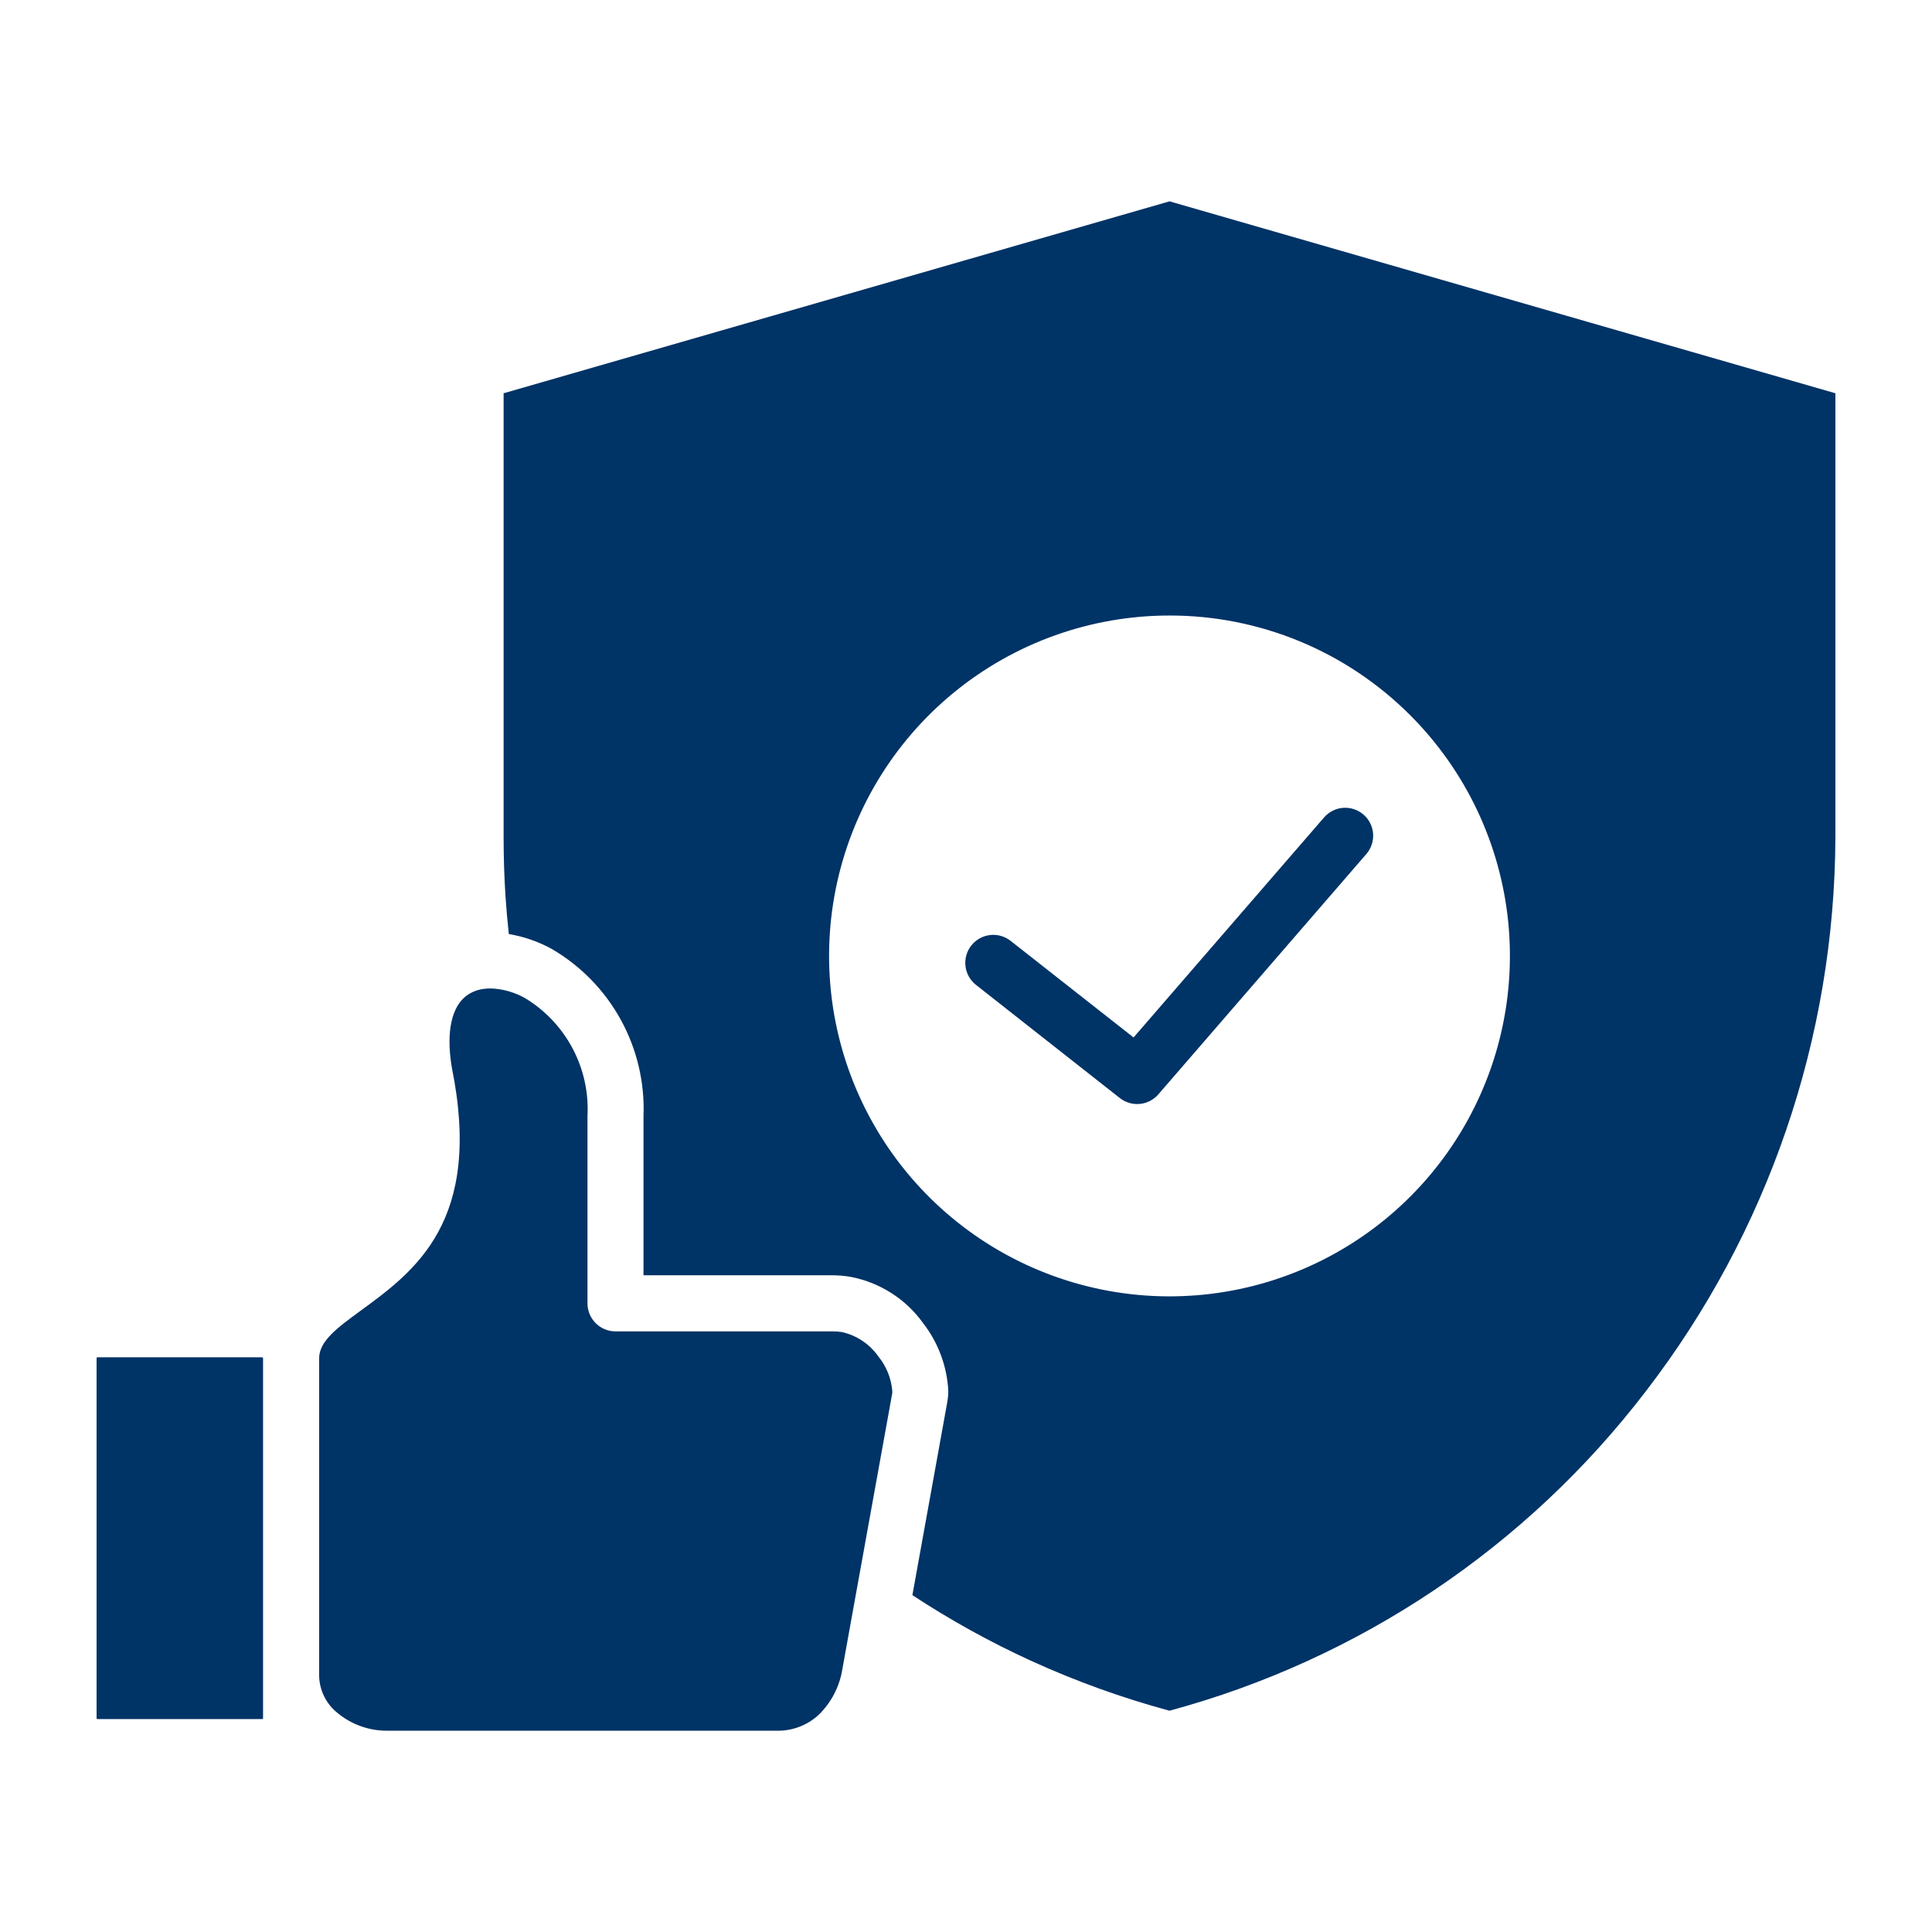
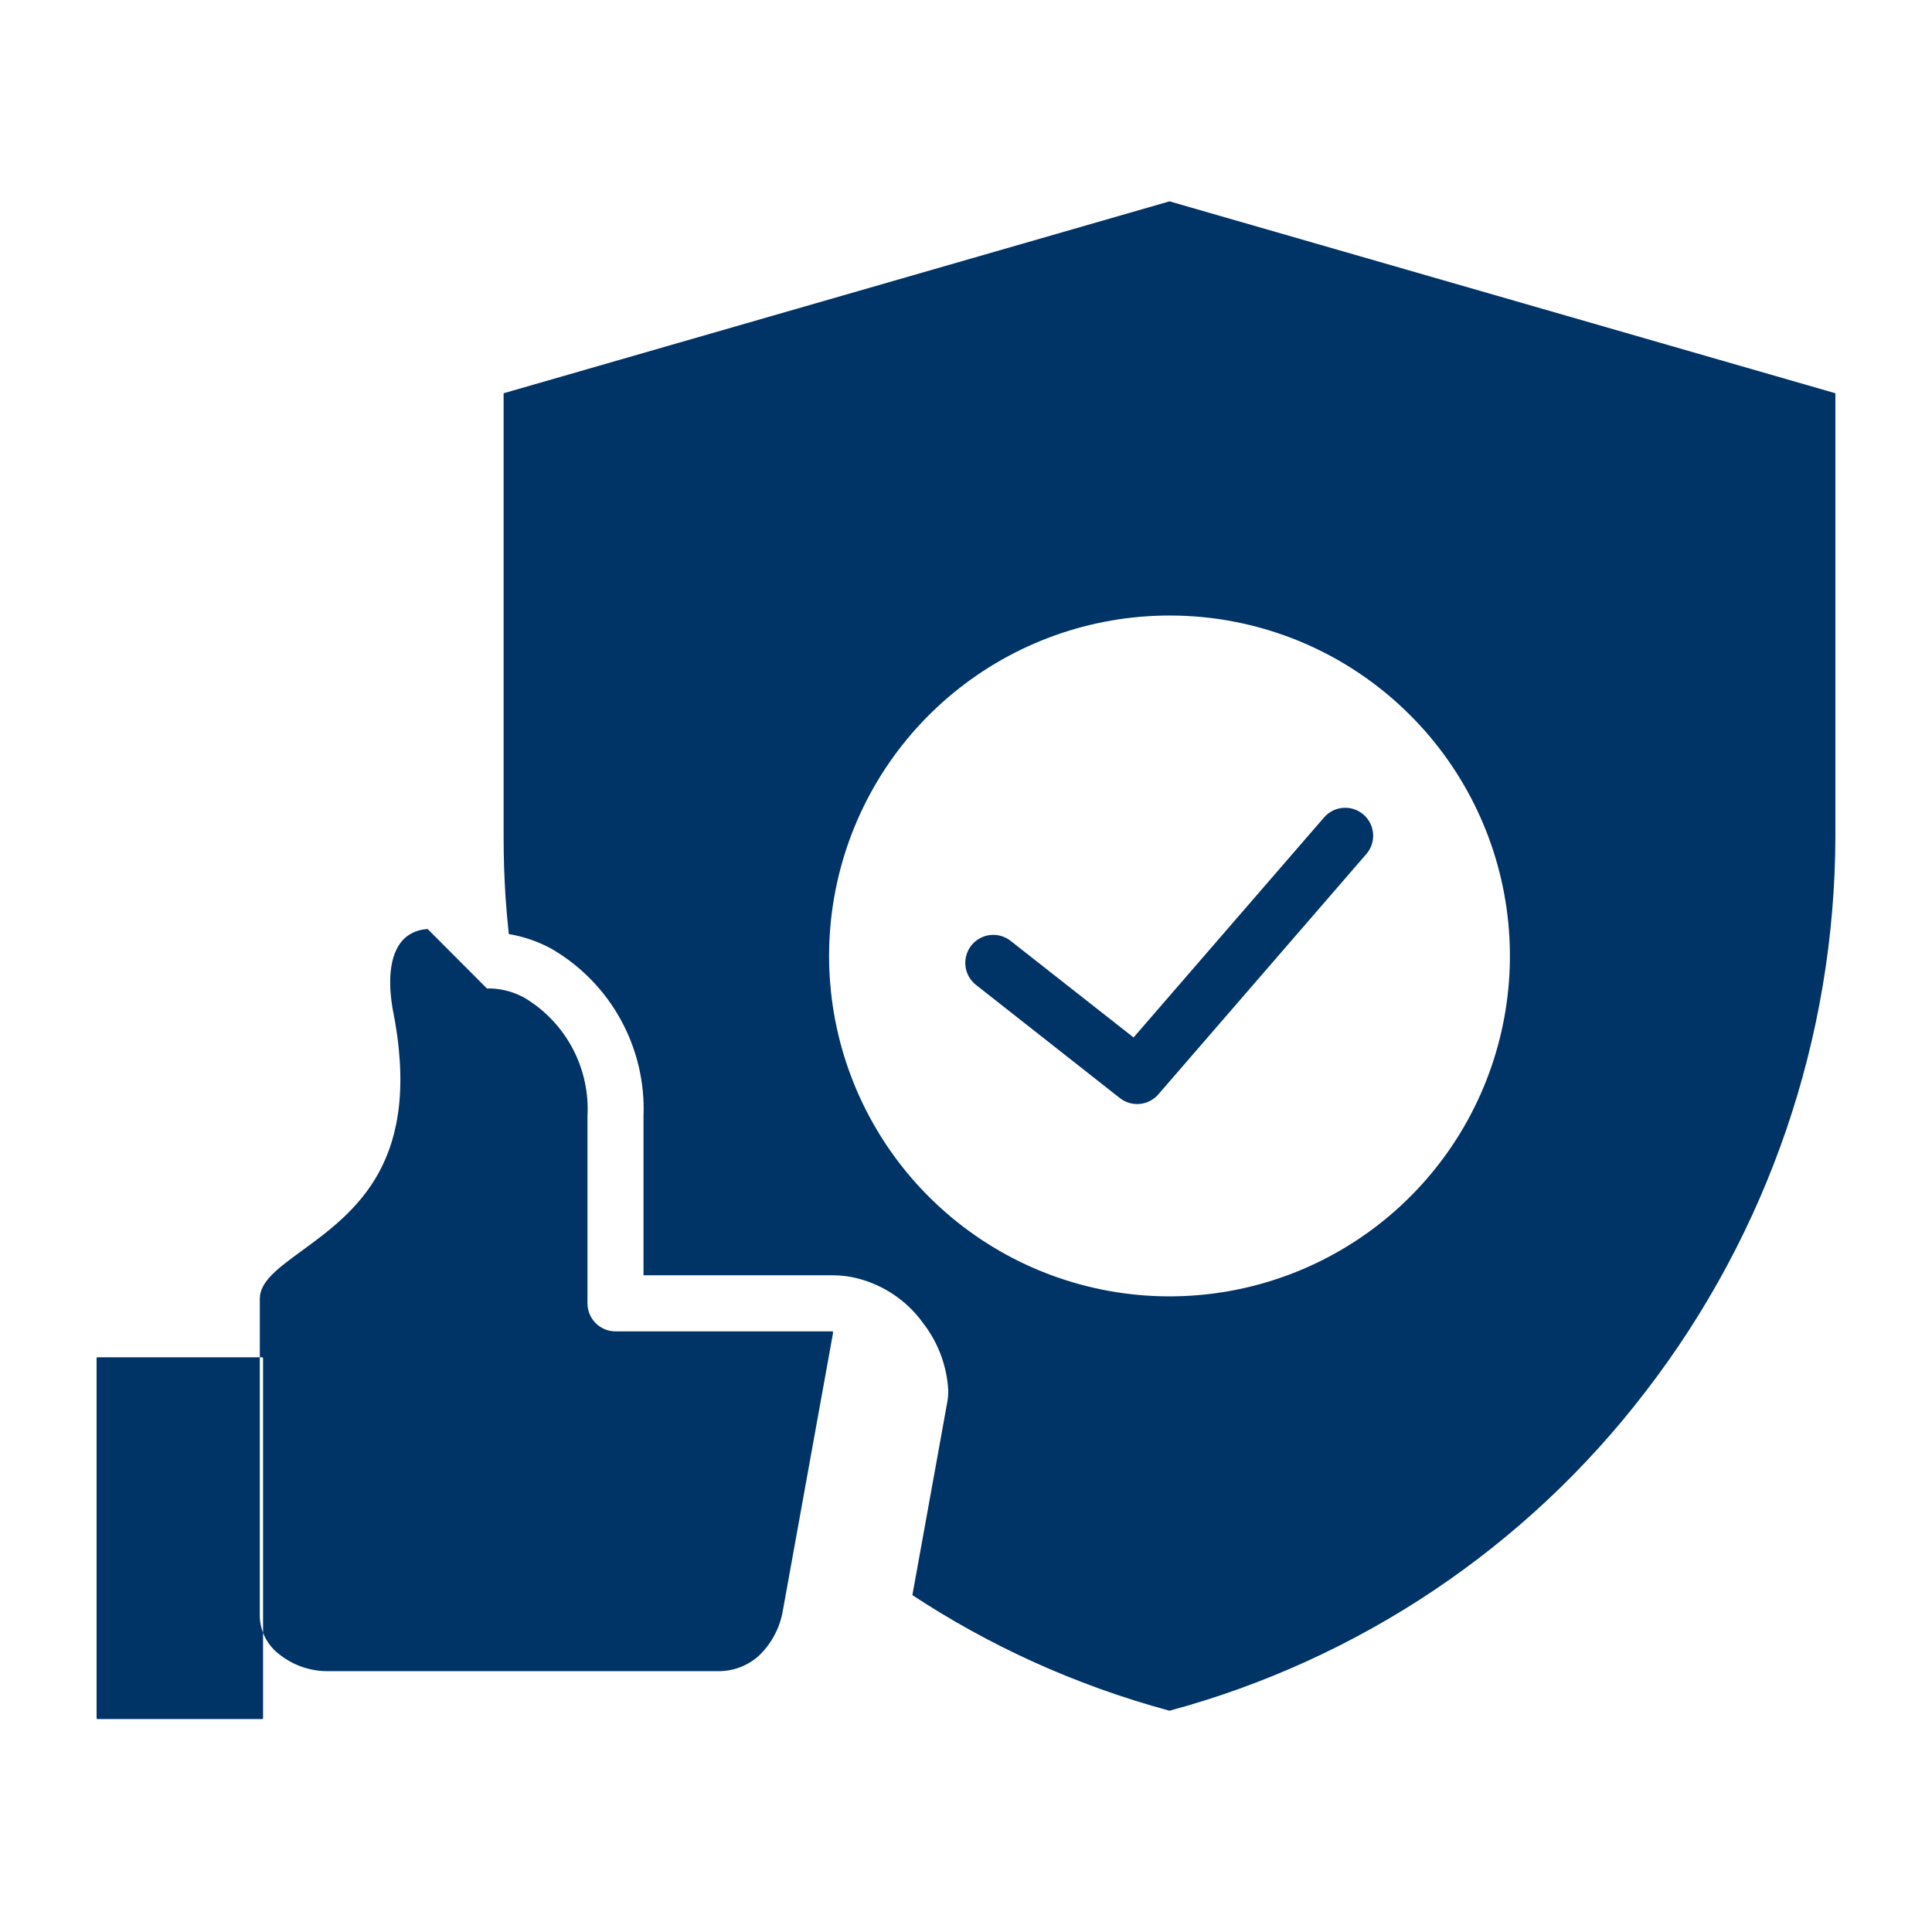
<svg xmlns="http://www.w3.org/2000/svg" width="1200pt" height="1200pt" version="1.1" viewBox="0 0 1200 1200">
-   <path d="m566.76 990.8c23.508 15.465 48.168 29.102 73.762 40.801 27.73 12.652 56.449 23.004 85.871 30.957 117.75-31.816 221.73-101.55 295.86-198.42 76.008-98.734 117.39-219.75 117.74-344.35v-275.53l-413.59-119.2-413.6 119.2v275.53c0 12.801 0.398 25.242 1.199 37.332 0.527 7.762 1.203 15.438 2.027 23.027 9.324 1.566 18.32 4.68 26.617 9.215 18.047 10.508 32.895 25.73 42.945 44.035 10.051 18.309 14.926 39.008 14.102 59.875v98.832h117.6c3.894 0.02 7.781 0.387 11.613 1.09 17.883 3.555 33.75 13.754 44.402 28.547 9.426 12.121 14.906 26.848 15.695 42.184-0.012 2.477-0.25 4.945-0.707 7.379l-21.602 119.5zm-264.28-376.8c0.758 0 1.523-0.07 2.293-0.07 7.531 0.266 14.891 2.356 21.441 6.082 12.484 7.566 22.68 18.383 29.492 31.293s9.988 27.43 9.184 42.004v116.21c0 4.621 1.836 9.055 5.106 12.32 3.266 3.269 7.699 5.106 12.32 5.106h135.05c1.84-0.023 3.68 0.117 5.496 0.418 9.219 2.039 17.332 7.465 22.742 15.203 4.949 6.094 7.953 13.539 8.613 21.363v1.262l-23.434 129.61c-0.172 0.695-0.301 1.398-0.387 2.109l-7.199 39.852v0.004c-1.727 10.875-6.961 20.891-14.902 28.523-6.988 6.371-16.145 9.832-25.598 9.684h-242.05c-11.316 0.098-22.301-3.805-31.02-11.016-6.969-5.555-11.137-13.895-11.402-22.801v-197.55c0-10.715 11.688-19.199 25.344-29.195 34.031-24.805 76.523-55.789 57.047-151.39-3.898-23.699 0.562-38.016 8.988-44.484l0.004-0.004c3.473-2.562 7.598-4.098 11.902-4.426l0.973-0.07zm-139.61 229.03h-102.36c-0.133 0.012-0.258 0.07-0.348 0.168-0.113 0.102-0.176 0.246-0.168 0.398v223.64c0.004 0.141 0.066 0.27 0.168 0.363 0.094 0.094 0.215 0.148 0.348 0.156h102.36c0.133-0.008 0.258-0.062 0.348-0.156 0.105-0.094 0.164-0.223 0.168-0.363v-223.64c-0.008-0.133-0.07-0.25-0.168-0.336-0.09-0.098-0.215-0.16-0.348-0.168zm443.66-231.04c-3.754-2.809-6.215-7.012-6.828-11.66-0.613-4.644 0.676-9.344 3.574-13.027 2.894-3.688 7.156-6.047 11.82-6.547 4.66-0.5 9.324 0.902 12.938 3.887l76.047 59.746 118.29-136.63-0.004 0.004c3.008-3.5 7.285-5.656 11.887-5.996 4.602-0.34 9.148 1.164 12.637 4.184 3.492 3.016 5.637 7.297 5.965 11.902 0.324 4.602-1.191 9.145-4.219 12.625l-128.5 148.48-0.145 0.145c-2.852 3.625-7.027 5.973-11.609 6.523-4.582 0.547-9.195-0.746-12.824-3.598zm269.38-167.75c34.59 34.59 56.117 80.102 60.91 128.79 4.793 48.684-7.441 97.52-34.617 138.2-27.18 40.672-67.617 70.664-114.43 84.863-46.812 14.199-97.102 11.727-142.29-6.996-45.195-18.719-82.5-52.531-105.56-95.672-23.059-43.145-30.445-92.945-20.898-140.93 9.543-47.977 35.43-91.16 73.242-122.19 37.816-31.035 85.219-47.992 134.14-47.992 27.773-0.035 55.277 5.422 80.934 16.047 25.66 10.629 48.965 26.223 68.574 45.887z" fill="#036" fill-rule="evenodd" />
+   <path d="m566.76 990.8c23.508 15.465 48.168 29.102 73.762 40.801 27.73 12.652 56.449 23.004 85.871 30.957 117.75-31.816 221.73-101.55 295.86-198.42 76.008-98.734 117.39-219.75 117.74-344.35v-275.53l-413.59-119.2-413.6 119.2v275.53c0 12.801 0.398 25.242 1.199 37.332 0.527 7.762 1.203 15.438 2.027 23.027 9.324 1.566 18.32 4.68 26.617 9.215 18.047 10.508 32.895 25.73 42.945 44.035 10.051 18.309 14.926 39.008 14.102 59.875v98.832h117.6c3.894 0.02 7.781 0.387 11.613 1.09 17.883 3.555 33.75 13.754 44.402 28.547 9.426 12.121 14.906 26.848 15.695 42.184-0.012 2.477-0.25 4.945-0.707 7.379l-21.602 119.5zm-264.28-376.8c0.758 0 1.523-0.07 2.293-0.07 7.531 0.266 14.891 2.356 21.441 6.082 12.484 7.566 22.68 18.383 29.492 31.293s9.988 27.43 9.184 42.004v116.21c0 4.621 1.836 9.055 5.106 12.32 3.266 3.269 7.699 5.106 12.32 5.106h135.05v1.262l-23.434 129.61c-0.172 0.695-0.301 1.398-0.387 2.109l-7.199 39.852v0.004c-1.727 10.875-6.961 20.891-14.902 28.523-6.988 6.371-16.145 9.832-25.598 9.684h-242.05c-11.316 0.098-22.301-3.805-31.02-11.016-6.969-5.555-11.137-13.895-11.402-22.801v-197.55c0-10.715 11.688-19.199 25.344-29.195 34.031-24.805 76.523-55.789 57.047-151.39-3.898-23.699 0.562-38.016 8.988-44.484l0.004-0.004c3.473-2.562 7.598-4.098 11.902-4.426l0.973-0.07zm-139.61 229.03h-102.36c-0.133 0.012-0.258 0.07-0.348 0.168-0.113 0.102-0.176 0.246-0.168 0.398v223.64c0.004 0.141 0.066 0.27 0.168 0.363 0.094 0.094 0.215 0.148 0.348 0.156h102.36c0.133-0.008 0.258-0.062 0.348-0.156 0.105-0.094 0.164-0.223 0.168-0.363v-223.64c-0.008-0.133-0.07-0.25-0.168-0.336-0.09-0.098-0.215-0.16-0.348-0.168zm443.66-231.04c-3.754-2.809-6.215-7.012-6.828-11.66-0.613-4.644 0.676-9.344 3.574-13.027 2.894-3.688 7.156-6.047 11.82-6.547 4.66-0.5 9.324 0.902 12.938 3.887l76.047 59.746 118.29-136.63-0.004 0.004c3.008-3.5 7.285-5.656 11.887-5.996 4.602-0.34 9.148 1.164 12.637 4.184 3.492 3.016 5.637 7.297 5.965 11.902 0.324 4.602-1.191 9.145-4.219 12.625l-128.5 148.48-0.145 0.145c-2.852 3.625-7.027 5.973-11.609 6.523-4.582 0.547-9.195-0.746-12.824-3.598zm269.38-167.75c34.59 34.59 56.117 80.102 60.91 128.79 4.793 48.684-7.441 97.52-34.617 138.2-27.18 40.672-67.617 70.664-114.43 84.863-46.812 14.199-97.102 11.727-142.29-6.996-45.195-18.719-82.5-52.531-105.56-95.672-23.059-43.145-30.445-92.945-20.898-140.93 9.543-47.977 35.43-91.16 73.242-122.19 37.816-31.035 85.219-47.992 134.14-47.992 27.773-0.035 55.277 5.422 80.934 16.047 25.66 10.629 48.965 26.223 68.574 45.887z" fill="#036" fill-rule="evenodd" />
</svg>